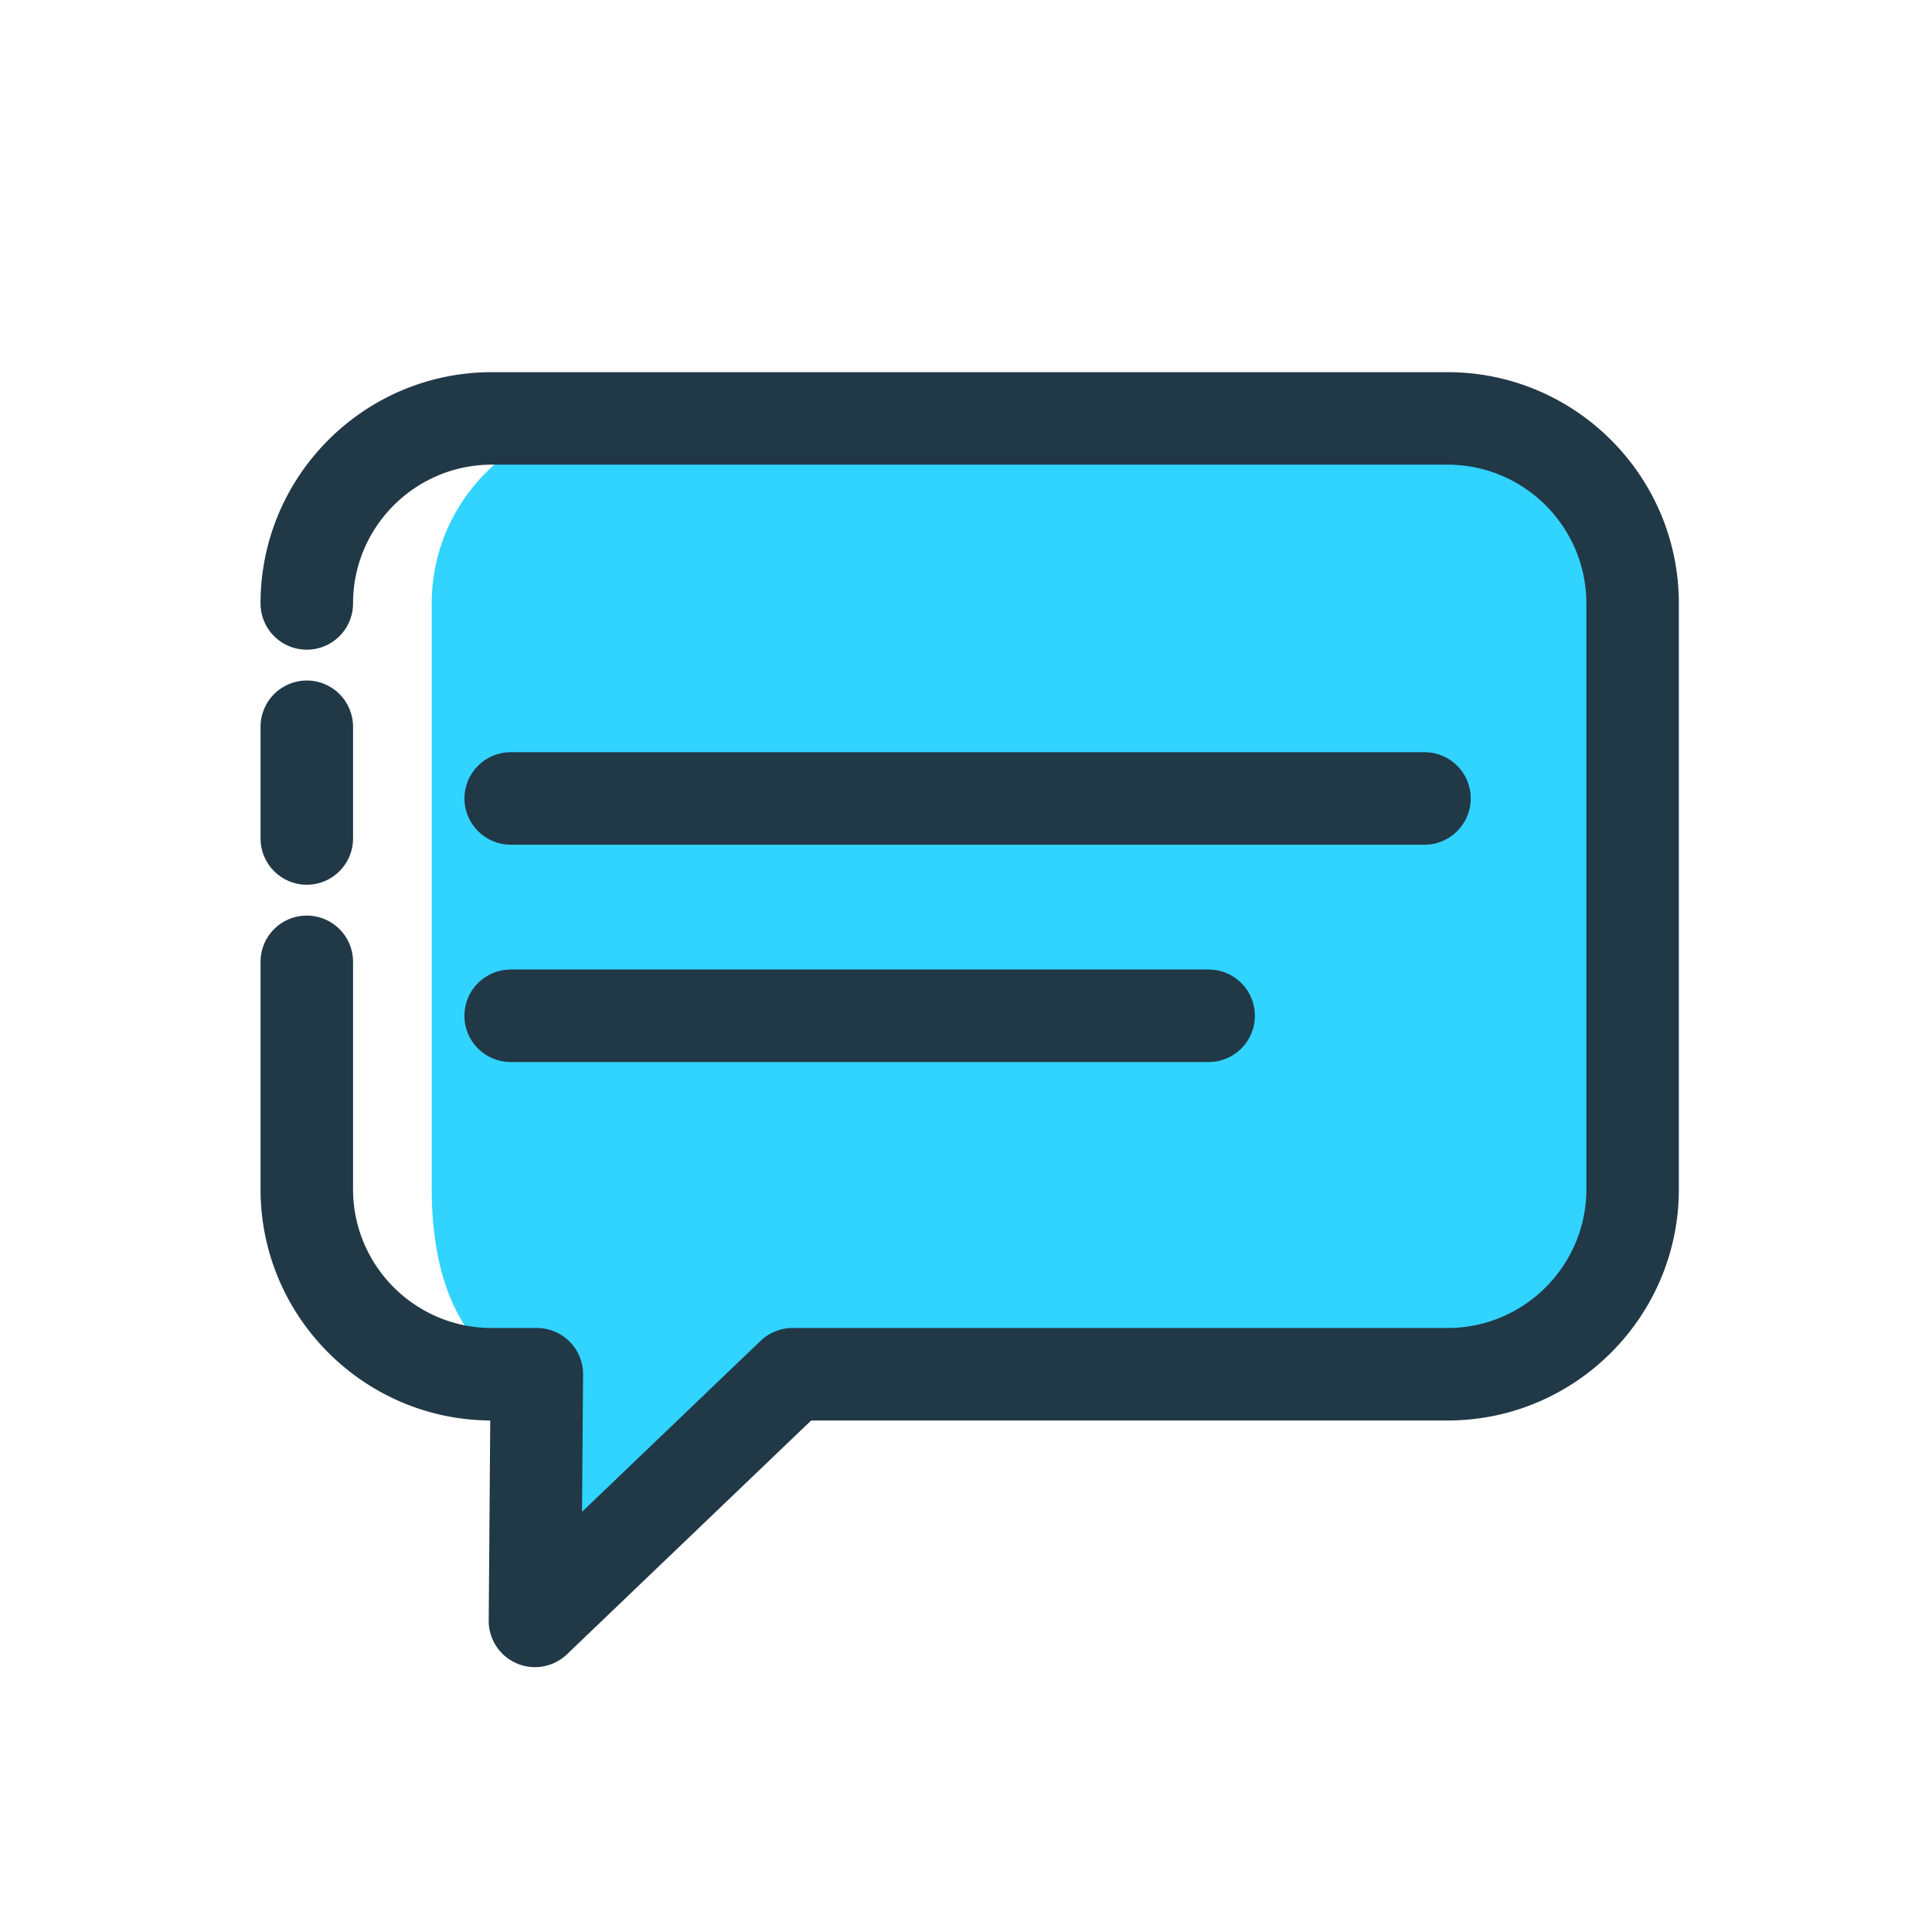
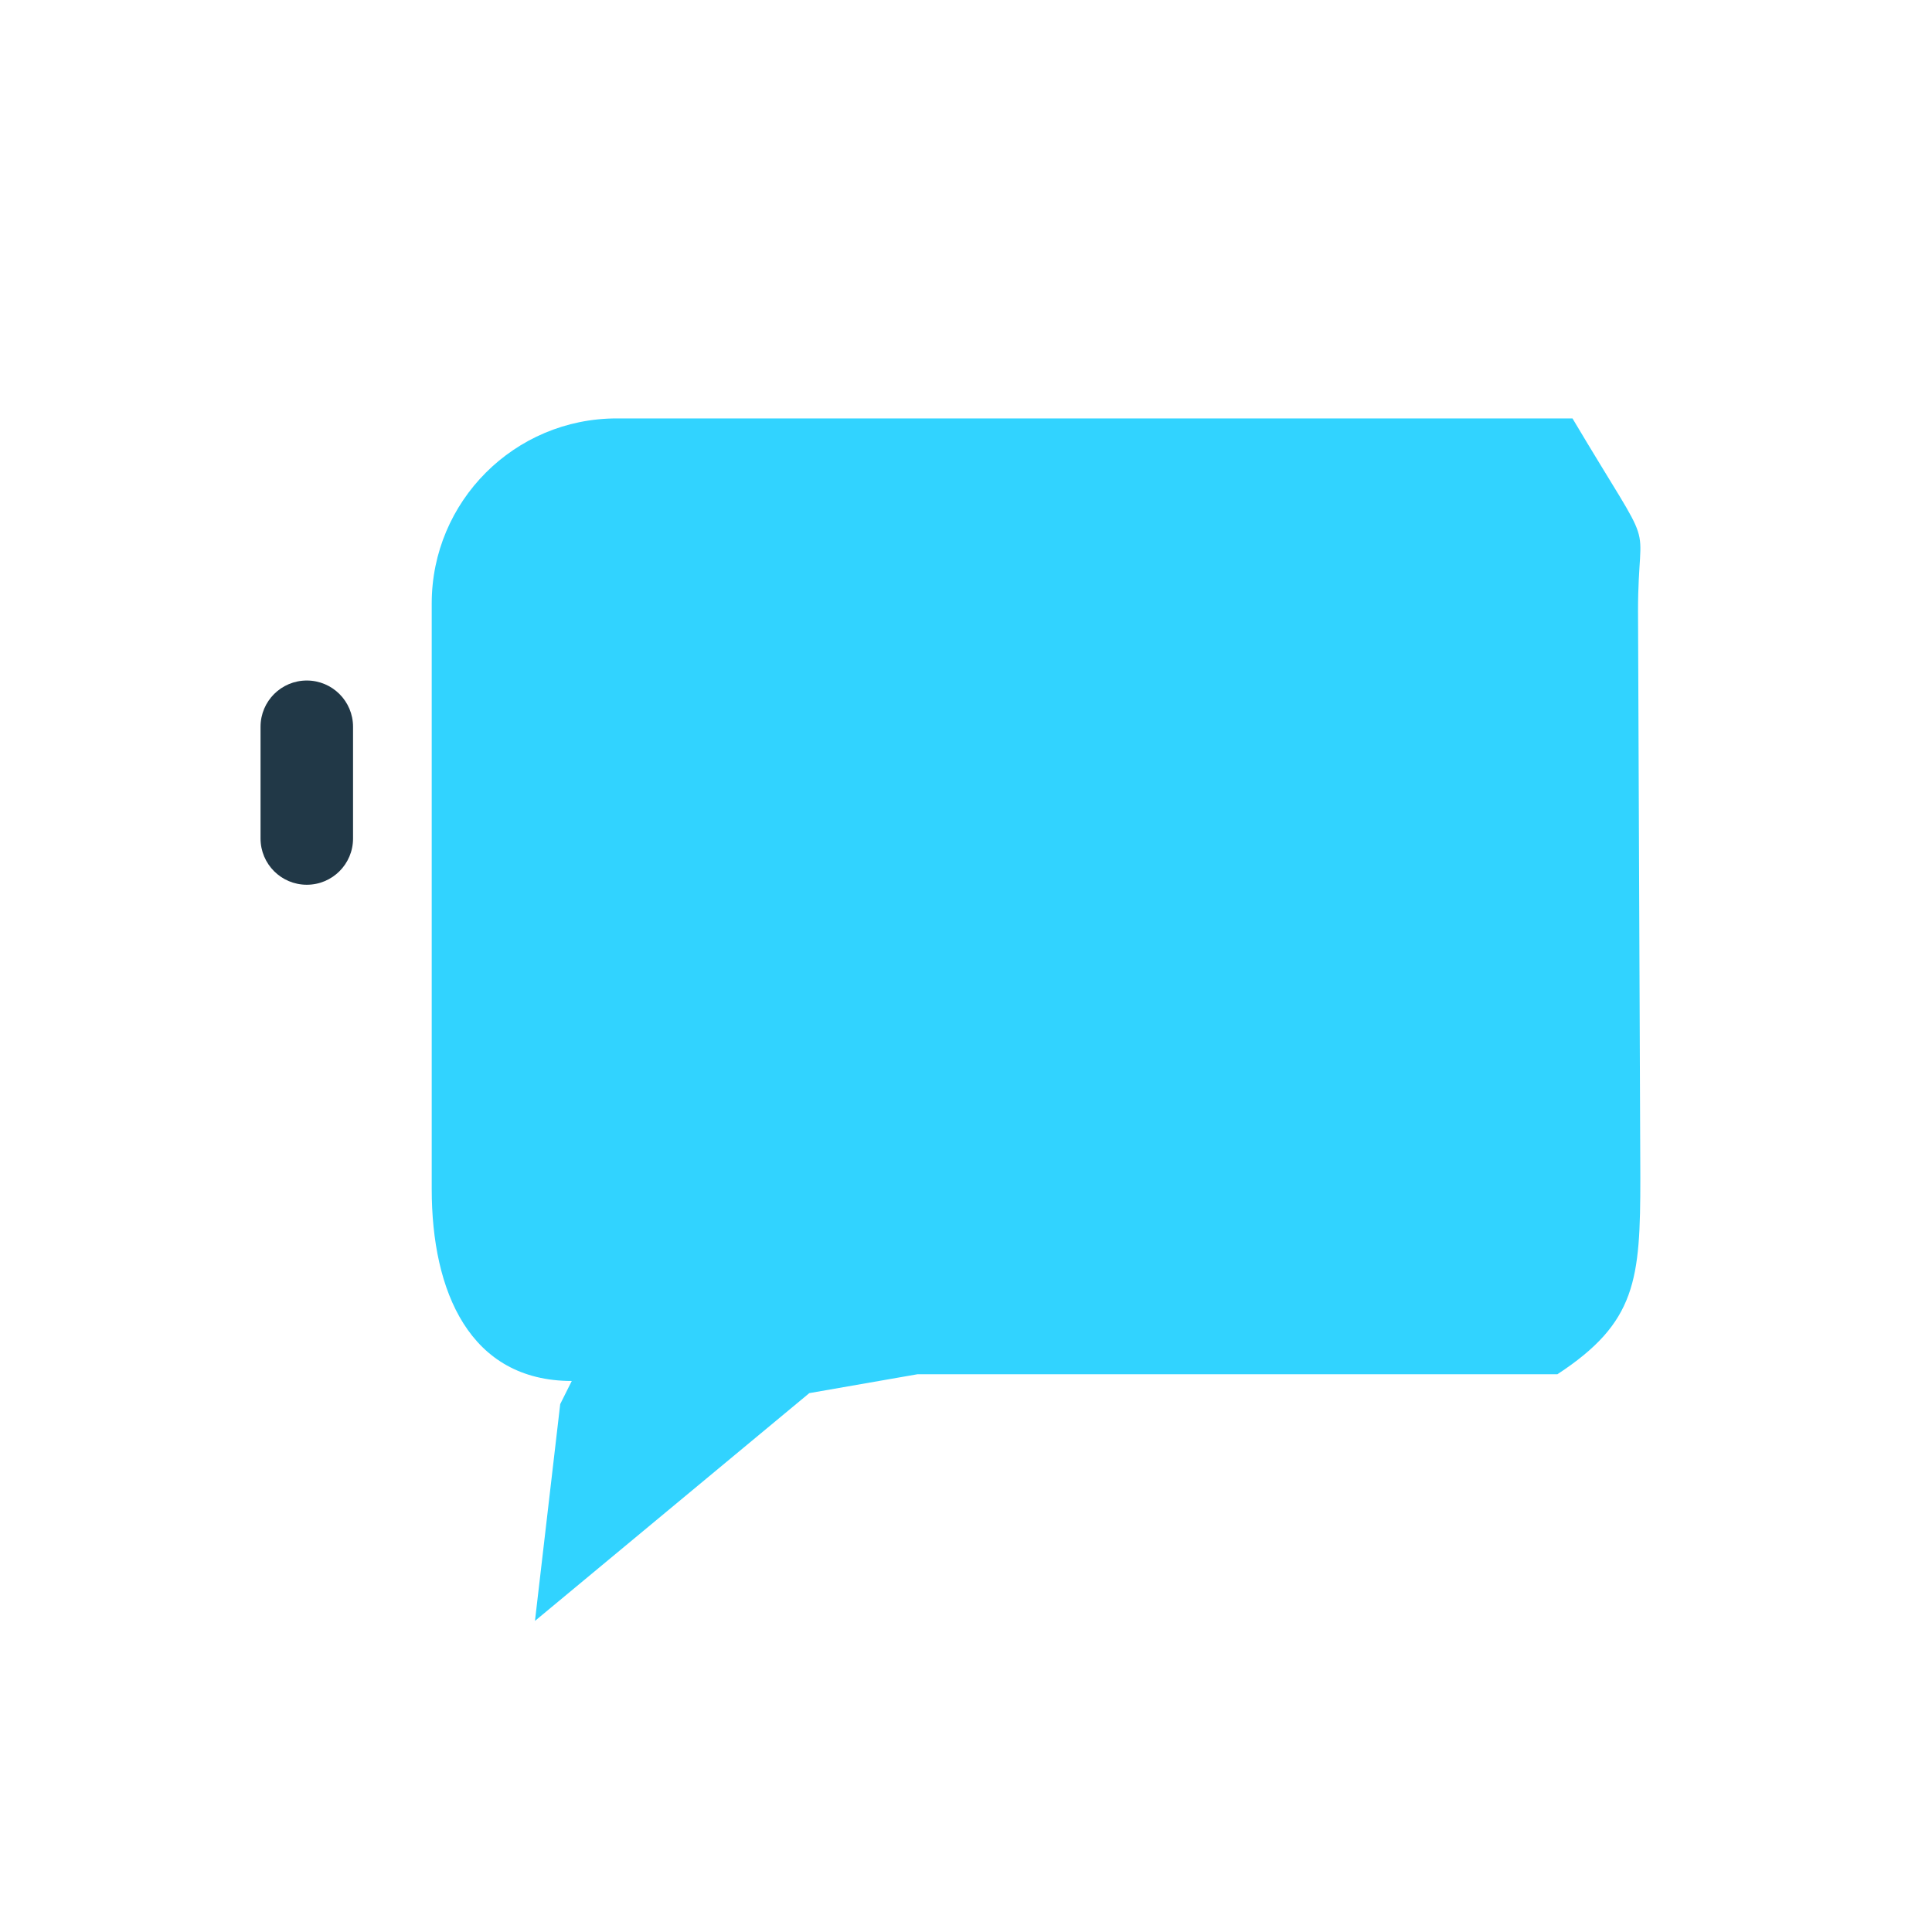
<svg xmlns="http://www.w3.org/2000/svg" t="1646908187207" class="icon" viewBox="0 0 1024 1024" version="1.1" p-id="41372" width="128" height="128">
  <path d="M617.124 221.773h216.33c46.153 77.632 34.733 47.996 34.733 102.145l1.222 300.283c0 54.147-2.021 76.737-43.955 104.179H486.277l-57.332 10.007-145.402 120.719 13.382-114.904 6.127-12.256c-54.148 0-74.232-47.471-74.232-101.619V319.824c0-54.148 43.879-98.051 98.051-98.051h290.253z" fill="#31D3FF" p-id="41373" />
  <path d="M162.607 468.936c-13.537 0-24.513-10.964-24.513-24.514v-59.223c0-13.548 10.976-24.513 24.513-24.513s24.513 10.964 24.513 24.513v59.223c0 13.55-10.976 24.514-24.513 24.514z" fill="#213847" p-id="41374" />
-   <path d="M283.543 883.619c-3.28 0-6.583-0.646-9.707-2.011a24.507 24.507 0 0 1-14.806-22.693l0.802-106.022c-67.207-0.456-121.738-55.25-121.738-122.565v-120.53c0-13.549 10.976-24.512 24.513-24.512s24.513 10.963 24.513 24.512v120.529c0 40.552 32.987 73.539 73.539 73.539h23.867a24.506 24.506 0 0 1 17.403 7.254 24.5 24.5 0 0 1 7.11 17.45l-0.55 72.725 94.652-90.631a24.542 24.542 0 0 1 16.949-6.798h347.176c40.553 0 73.539-32.987 73.539-73.539V319.824c0-40.551-32.986-73.539-73.539-73.539H260.658c-40.551 0-73.539 32.987-73.539 73.539 0 13.549-10.976 24.513-24.513 24.513s-24.513-10.963-24.513-24.513c0-67.578 54.986-122.564 122.564-122.564h506.605c67.578 0 122.565 54.986 122.565 122.564v310.503c0 67.579-54.987 122.565-122.565 122.565H429.926L300.492 876.821a24.52 24.52 0 0 1-16.949 6.798z" fill="#213847" p-id="41375" />
-   <path d="M755.009 447.703h-484.32c-13.537 0-24.513-10.964-24.513-24.513 0-13.549 10.976-24.513 24.513-24.513h484.32c13.537 0 24.512 10.963 24.512 24.513 0 13.549-10.975 24.513-24.512 24.513zM640.607 562.894H270.665c-13.538 0-24.513-10.964-24.513-24.512 0-13.55 10.976-24.514 24.513-24.514h369.942c13.537 0 24.512 10.964 24.512 24.514 0 13.548-10.974 24.512-24.512 24.512z" fill="#213847" p-id="41376" />
</svg>